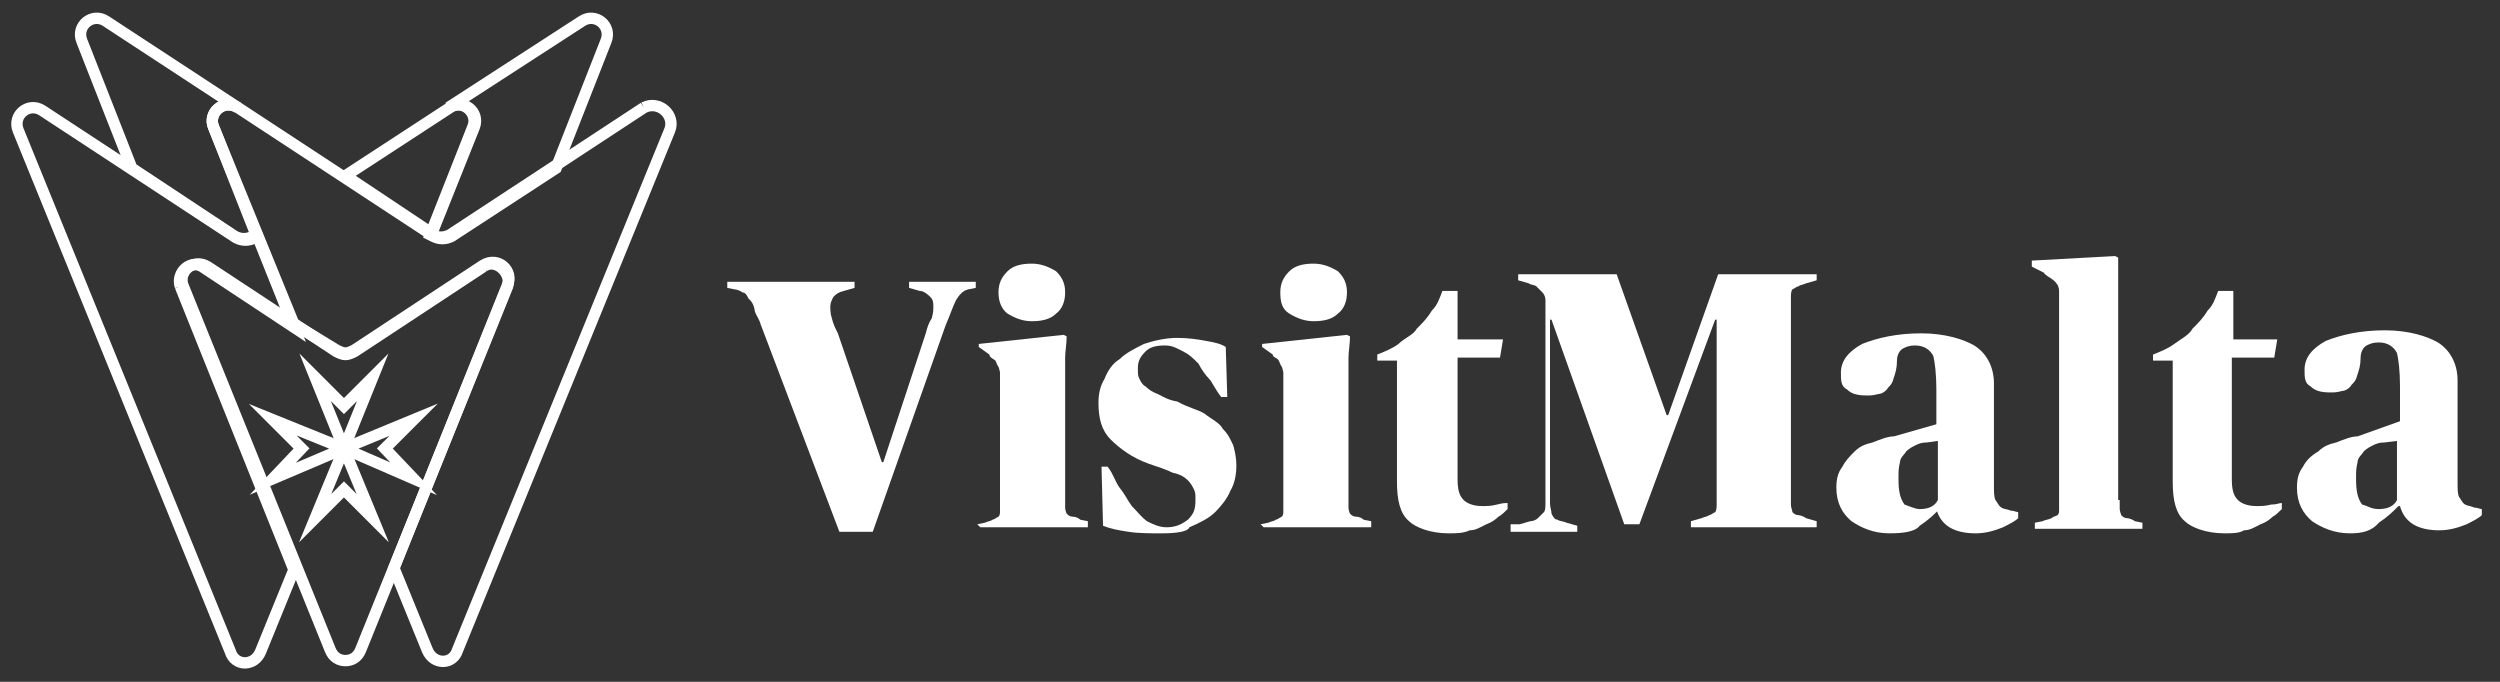
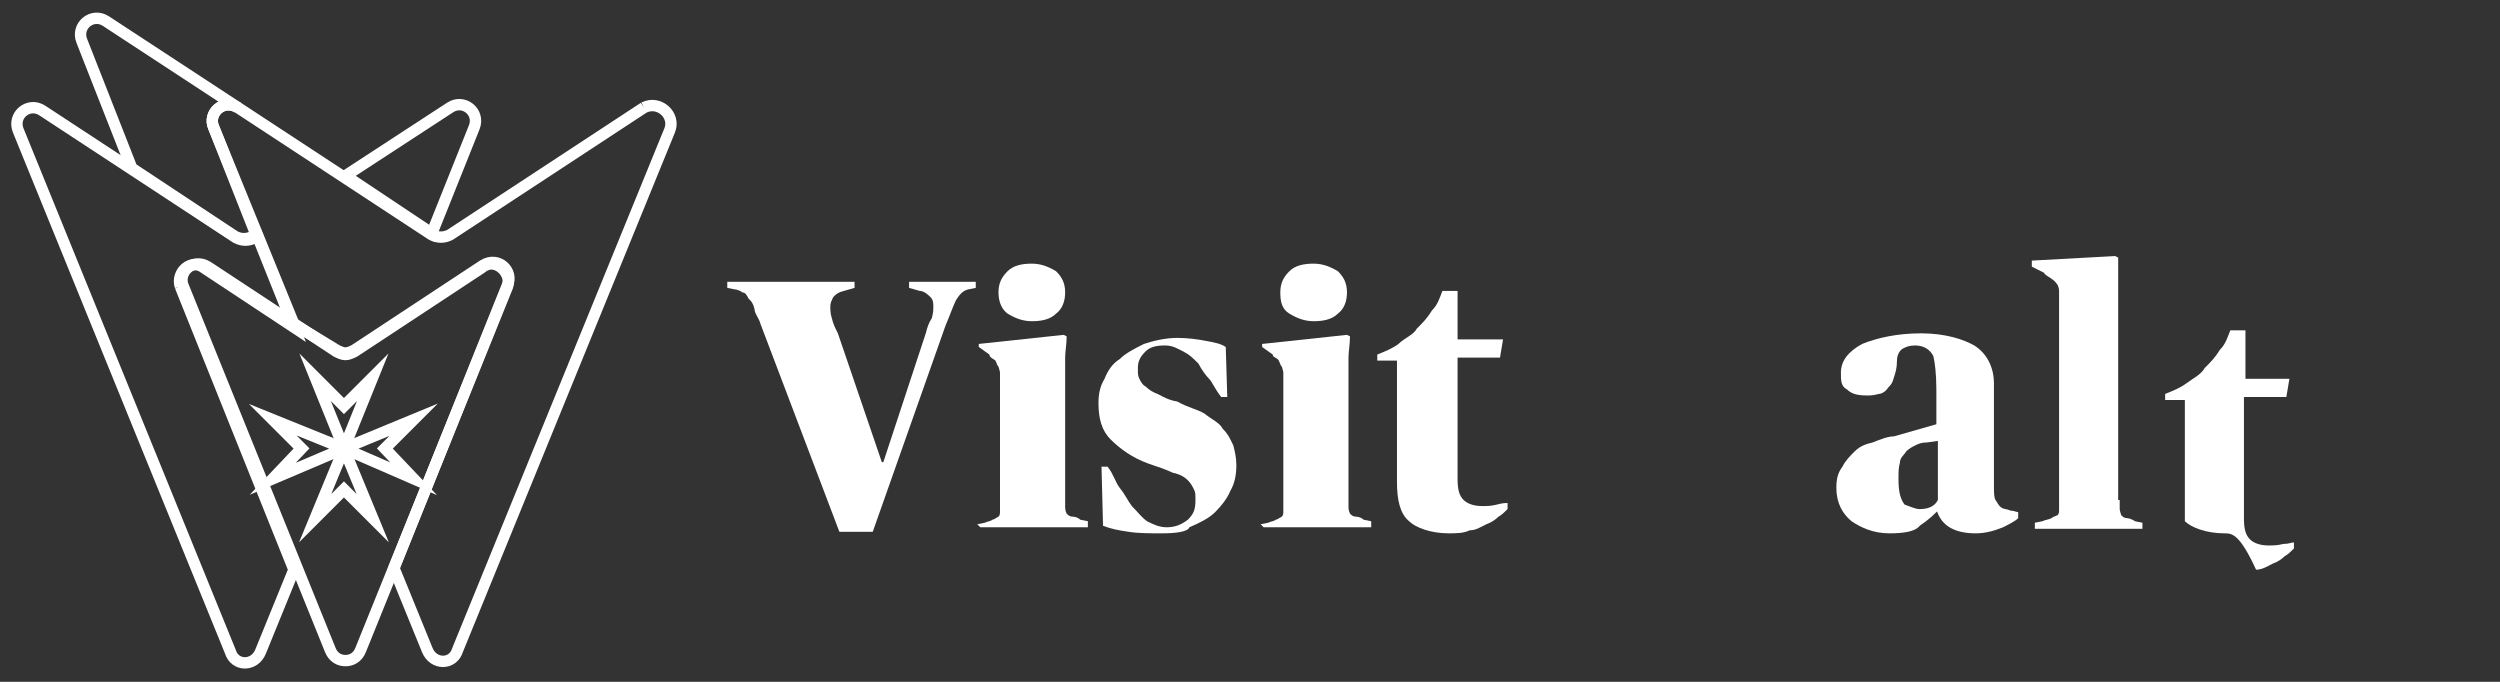
<svg xmlns="http://www.w3.org/2000/svg" y="0px" viewBox="0 0 165 45" x="0px" style="enable-background:new 0 0 165 45;" xml:space="preserve" version="1.1" id="Layer_1">
  <rect x="0" y="0" width="165" height="45" fill="#333333" stroke="none" />
  <style type="text/css">
	.st0{fill:#FFFFFF;}
	.st1{clip-path:url(#SVGID_2_);fill:#95AF34;}
	.st2{clip-path:url(#SVGID_2_);fill:#305546;}
	.st3{clip-path:url(#SVGID_2_);fill:#2A4A3F;}
	.st4{clip-path:url(#SVGID_2_);fill:#6CAD84;}
	.st5{clip-path:url(#SVGID_2_);fill:#60A17C;}
	.st6{opacity:0.2;clip-path:url(#SVGID_2_);}
	.st7{clip-path:url(#SVGID_4_);fill:#60A17C;}
	.st8{clip-path:url(#SVGID_4_);fill:#579269;}
	.st9{clip-path:url(#SVGID_4_);fill:#ACD7C1;}
	.st10{fill:none;}
	.st11{fill:#FF713B;}
	.st12{fill:none;stroke:#FFFFFF;stroke-width:0.35;stroke-miterlimit:10;}
	.st13{fill:#020203;}
	.st14{fill:#FFFEFF;}
	.st15{fill:#403F44;}
	.st16{fill:#A4A1A6;}
	.st17{fill:#ACAAAE;}
	.st18{fill:#727076;}
	.st19{fill:#C6C4C7;}
	.st20{fill:#E1E0E2;}
	.st21{fill:#E2E1E3;}
	.st22{fill:#C5C3C6;}
	.st23{fill:#2F5FAA;}
	.st24{fill:#D2232A;}
	.st25{fill:#F5C013;}
	.st26{fill:#DCA818;}
	.st27{fill:#090A0A;}
	.st28{fill:#FEFEFE;}
	.st29{fill:#EDBA16;}
	.st30{fill:#0B0B0C;}
	.st31{fill:#141011;}
	.st32{fill:#0A0B0B;}
	.st33{fill:#120E0D;}
	.st34{fill:#0F1012;}
	.st35{fill:#111211;}
	.st36{fill:#0B0B06;}
	.st37{fill:#201B11;}
	.st38{fill:#0A0905;}
	.st39{fill:#0A0B0C;}
	.st40{fill:#121009;}
	.st41{fill:#0F0D07;}
	.st42{fill:#0B0C0E;}
	.st43{fill:#DBA818;}
	.st44{fill:#F4C013;}
	.st45{fill:#F4BF13;}
	.st46{fill:#100E07;}
	.st47{fill:#F1BD16;}
	.st48{fill:#1A170D;}
	.st49{fill:#131109;}
	.st50{fill:#131108;}
	.st51{fill:#1B170D;}
	.st52{fill:#19160C;}
	.st53{fill:#16130A;}
	.st54{fill:#15120A;}
	.st55{fill:#F2BE14;}
	.st56{fill:#F1BD15;}
	.st57{fill:#F3BE14;}
	.st58{fill:#1A160B;}
	.st59{fill:#ECBA15;}
	.st60{fill:#201B10;}
	.st61{fill:#1B170C;}
	.st62{fill:#F2BD14;}
	.st63{fill:#1C180C;}
	.st64{fill:#1E190D;}
	.st65{fill:#1D1910;}
	.st66{fill:#201B0F;}
	.st67{fill:#221C0F;}
	.st68{fill:#211C0F;}
	.st69{fill:#292211;}
	.st70{fill:#1D190E;}
	.st71{fill:#241E10;}
	.st72{fill:#2A2312;}
	.st73{fill:#241F11;}
	.st74{fill:#E4B31B;}
	.st75{fill:#282111;}
	.st76{fill:#E2B21B;}
	.st77{fill:#2B2413;}
	.st78{fill:#251F10;}
	.st79{fill:#272113;}
	.st80{fill:#221D13;}
	.st81{fill:#765E27;}
	.st82{fill:#A38023;}
	.st83{fill:#2C2516;}
	.st84{fill:#7F7C7F;}
	.st85{fill:#C79C21;}
	.st86{fill:#AA8626;}
	.st87{fill:#D1A41C;}
	.st88{fill:#C89D22;}
	.st89{fill:#DDDBDC;}
	.st90{fill:#AB8727;}
	.st91{fill:#C09724;}
	.st92{fill:#665227;}
	.st93{fill:#C89D21;}
	.st94{fill:#8D7029;}
	.st95{fill:#B18B25;}
	.st96{fill:#AF8A24;}
	.st97{fill:#715B28;}
	.st98{fill:#534424;}
	.st99{fill:#886C29;}
	.st100{fill:#6E5828;}
	.st101{fill:#868486;}
	.st102{fill:#BF9622;}
	.st103{fill:#B08A26;}
	.st104{fill:#806629;}
	.st105{fill:#7D7A7C;}
	.st106{fill:#A58228;}
	.st107{fill:#C69C20;}
	.st108{fill:#BD9520;}
	.st109{fill:#C59B1E;}
	.st110{fill:#030303;}
	.st111{fill:#040303;}
	.st112{fill:#1B1008;}
	.st113{fill:#2F1C14;}
	.st114{fill:#2C1E10;}
	.st115{fill:#2E1B14;}
	.st116{fill:#2E1D16;}
	.st117{fill:#3C2217;}
	.st118{fill:#341C13;}
	.st119{fill:#271812;}
	.st120{fill:#AD2628;}
	.st121{fill:#28201B;}
	.st122{fill:#331A16;}
	.st123{fill:#B02428;}
	.st124{fill:#402E1A;}
	.st125{fill:#9C2527;}
	.st126{fill:#A82528;}
	.st127{fill:#A92528;}
	.st128{fill:#802626;}
	.st129{fill:#44321B;}
	.st130{fill:#44271B;}
	.st131{fill:#A68327;}
	.st132{fill:#080705;}
	.st133{fill:#050504;}
	.st134{fill:#040404;}
	.st135{fill:#9E7D28;}
	.st136{fill:#EFBC16;}
	.st137{fill:#826829;}
	.st138{fill:#CBA020;}
	.st139{fill:#B48E24;}
	.st140{fill:#A38127;}
	.st141{fill:#F3BF14;}
	.st142{fill:#D1232A;}
	.st143{fill:#F0BD15;}
	.st144{fill:#F1BD14;}
	.st145{fill:#231E11;}
	.st146{fill:#2A2415;}
	.st147{fill:#EEBB16;}
	.st148{fill:#CF232A;}
	.st149{fill:#211D11;}
	.st150{fill:#2B2416;}
	.st151{fill:#2E2717;}
	.st152{fill:#292314;}
	.st153{fill:#262012;}
	.st154{fill:#2C2517;}
	.st155{fill:#292214;}
	.st156{fill:#282113;}
	.st157{fill:#2D2617;}
	.st158{fill:#2D2514;}
	.st159{fill:#292315;}
	.st160{fill:#2C2414;}
	.st161{fill:#EDBA17;}
	.st162{fill:#ECB917;}
	.st163{fill:#302818;}
	.st164{fill:#C92429;}
	.st165{fill:#302817;}
	.st166{fill:#E6B51A;}
	.st167{fill:#EAB719;}
	.st168{fill:#2E2615;}
	.st169{fill:#EAB818;}
	.st170{fill:#40351C;}
	.st171{fill:#302118;}
	.st172{fill:#D1A41F;}
	.st173{fill:#DBAC1D;}
	.st174{fill:#271A13;}
	.st175{fill:#D7A91D;}
	.st176{fill:#372018;}
	.st177{fill:#E7B519;}
	.st178{fill:#402C1F;}
	.st179{fill:#C29923;}
	.st180{fill:#DBAC1C;}
	.st181{fill:#BE2529;}
	.st182{fill:#BB2429;}
	.st183{fill:#CB9F1C;}
	.st184{fill:#9D2627;}
	.st185{fill:#9C2627;}
	.st186{fill:#B32428;}
	.st187{fill:#5D4C25;}
	.st188{fill:#8E2425;}
	.st189{fill:#C79D21;}
	.st190{fill:#907229;}
	.st191{fill:#AC8829;}
	.st192{fill:#CA9E19;}
	.st193{fill:#BB9322;}
	.st194{fill:#957628;}
	.st195{fill:#937428;}
	.st196{fill:#997928;}
	.st197{fill:#A38126;}
	.st198{fill:#822728;}
	.st199{fill:#B68F24;}
	.st200{fill:#AA8525;}
	.st201{fill:#C59B20;}
	.st202{fill:#725C27;}
	.st203{fill:#D6A81A;}
	.st204{fill:#AA8625;}
	.st205{fill:#665225;}
	.st206{fill:#D0232A;}
	.st207{fill:#F2BE15;}
	.st208{fill:#F0BC15;}
	.st209{fill:#C62528;}
	.st210{fill:#2B2415;}
	.st211{fill:#282214;}
	.st212{fill:#292213;}
	.st213{fill:#2A2314;}
	.st214{fill:#2A2313;}
	.st215{fill:#282213;}
	.st216{fill:#2D2616;}
	.st217{fill:#2F2715;}
	.st218{fill:#342B17;}
	.st219{fill:#2D2515;}
	.st220{fill:#322A18;}
	.st221{fill:#352C18;}
	.st222{fill:#3F341D;}
	.st223{fill:#ECB916;}
	.st224{fill:#362117;}
	.st225{fill:#2F1F15;}
	.st226{fill:#372418;}
	.st227{fill:#D5A71E;}
	.st228{fill:#E1B01B;}
	.st229{fill:#99792D;}
	.st230{fill:#D4A61E;}
	.st231{fill:#C59B1F;}
	.st232{fill:#BE2429;}
	.st233{fill:#584724;}
	.st234{fill:#C49A23;}
	.st235{fill:#AE2528;}
	.st236{fill:#C59B22;}
	.st237{fill:#8E7028;}
	.st238{fill:#7A2525;}
	.st239{fill:#D0A41E;}
	.st240{fill:#635027;}
	.st241{fill:#8B6E29;}
	.st242{fill:#957527;}
	.st243{fill:#D2A41C;}
	.st244{fill:#7F2827;}
	.st245{fill:#6A5527;}
	.st246{fill:#C29823;}
	.st247{fill:#CDA11C;}
	.st248{fill:#B99223;}
	.st249{fill:#896C24;}
	.st250{fill:#3F331B;}
	.st251{fill:#302816;}
	.st252{fill:#EAB717;}
	.st253{fill:#E9B719;}
	.st254{fill:#3E331C;}
	.st255{fill:#BA9222;}
	.st256{fill:#A12628;}
	.st257{fill:#C19722;}
	.st258{fill:#AA8627;}
	.st259{fill:#B89124;}
	.st260{fill:#9C7B27;}
	.st261{fill:#8B6E23;}
	.st262{fill:#C49B20;}
	.st263{fill:#2E2716;}
	.st264{fill:#312918;}
	.st265{fill:#E6B419;}
	.st266{fill:#3D321B;}
	.st267{fill:#E3B21B;}
	.st268{fill:#CDA120;}
	.st269{fill:#B18B26;}
	.st270{fill:#91732A;}
	.st271{fill:#BF9621;}
	.st272{fill:#312916;}
	.st273{fill:#886C28;}
	.st274{fill:#221D10;}
	.st275{fill:#302815;}
	.st276{fill:#8C6E28;}
	.st277{fill:#BC9424;}
	.st278{fill:#B18B24;}
	.st279{fill:#D2A51F;}
	.st280{fill:#A28026;}
	.st281{fill:#2D2618;}
	.st282{fill:#BE9624;}
	.st283{fill:#896D28;}
	.st284{fill:#95762A;}
	.st285{fill:#BB9424;}
	.st286{fill:#6E5825;}
	.st287{fill:#C29822;}
	.st288{fill:#18140A;}
	.st289{fill:#4F4020;}
	.st290{fill:none;stroke:#FFFFFF;stroke-width:0.75;stroke-miterlimit:10;}
</style>
  <g>
    <path d="M50.2,21.4c-0.1-0.4-0.4-0.7-0.4-1c-0.1-0.4-0.2-0.5-0.4-0.7c-0.1-0.2-0.2-0.4-0.4-0.4   c-0.1-0.1-0.4-0.2-0.5-0.2L48,19v-0.4h8.4V19l-0.7,0.2c-0.4,0.1-0.5,0.2-0.7,0.4c-0.1,0.2-0.2,0.4-0.2,0.6c0,0.2,0,0.5,0.1,0.8   c0.1,0.4,0.2,0.6,0.4,1l2.9,8.5h0.1l2.8-8.5c0.1-0.4,0.2-0.7,0.4-1c0.1-0.4,0.1-0.5,0.1-0.8c0-0.4-0.1-0.5-0.2-0.6   c-0.1-0.1-0.4-0.4-0.7-0.4L60,19v-0.4h4.4V19l-0.5,0.1c-0.4,0.1-0.6,0.4-0.8,0.7c-0.2,0.4-0.4,1-0.7,1.7l-4.8,13.6h-2.2L50.2,21.4z   " class="st0" />
    <path d="M64.5,34.6l0.5-0.1c0.2-0.1,0.4-0.1,0.5-0.2c0.1,0,0.2-0.1,0.4-0.2C66,34,66,33.9,66,33.7c0-0.1,0-0.4,0-0.6   v-7.9c0-0.4,0-0.5,0-0.6s-0.1-0.4-0.1-0.4c-0.1-0.1-0.1-0.2-0.2-0.4c-0.1-0.1-0.4-0.2-0.4-0.4l-0.7-0.5v-0.2l5.6-0.6l0.2,0.1   c0,0.5-0.1,1-0.1,1.4c0,0.5,0,1,0,1.6v7.7c0,0.4,0,0.5,0,0.6c0,0.2,0.1,0.4,0.1,0.4c0.1,0.1,0.2,0.2,0.4,0.2s0.4,0.1,0.5,0.2   l0.5,0.1v0.4h-7.1L64.5,34.6L64.5,34.6z M65.9,19.3c0-0.6,0.2-1,0.6-1.4c0.4-0.4,1-0.5,1.6-0.5s1.1,0.2,1.6,0.5   c0.4,0.4,0.6,0.8,0.6,1.4c0,0.6-0.2,1.1-0.6,1.4c-0.4,0.4-1,0.5-1.6,0.5S67,21,66.5,20.7C66.1,20.4,65.9,19.9,65.9,19.3" class="st0" />
    <path d="M76.7,35.2c-0.8,0-1.6,0-2.2-0.1c-0.7-0.1-1.2-0.2-1.7-0.4l-0.1-3.9h0.4c0.4,0.5,0.5,1,0.8,1.4   c0.4,0.5,0.5,0.8,0.8,1.2c0.4,0.4,0.6,0.7,1,1c0.4,0.2,0.8,0.4,1.3,0.4c0.6,0,1-0.2,1.4-0.5c0.4-0.4,0.5-0.7,0.5-1.3   c0-0.4,0-0.5-0.1-0.7s-0.2-0.4-0.4-0.6c-0.2-0.2-0.5-0.4-1-0.5c-0.4-0.2-1-0.4-1.6-0.6c-1.1-0.4-1.9-1-2.5-1.6s-0.8-1.4-0.8-2.4   c0-0.6,0.1-1.1,0.4-1.6c0.2-0.5,0.5-1,1-1.3c0.4-0.4,1-0.7,1.6-1c0.6-0.2,1.4-0.4,2.2-0.4c0.7,0,1.4,0.1,1.9,0.2   c0.6,0.1,1,0.2,1.3,0.4l0.1,3.3h-0.4c-0.4-0.5-0.6-1-0.8-1.2s-0.5-0.6-0.7-1c-0.4-0.4-0.6-0.6-1-0.8s-0.7-0.4-1.2-0.4   c-0.6,0-1,0.1-1.3,0.4c-0.4,0.4-0.5,0.7-0.5,1.1s0,0.5,0.1,0.7s0.2,0.4,0.4,0.5c0.2,0.2,0.5,0.4,0.8,0.5c0.4,0.2,0.7,0.4,1.3,0.5   c0.7,0.4,1.3,0.5,1.8,0.8c0.5,0.4,1,0.6,1.2,1c0.4,0.4,0.5,0.7,0.7,1.1c0.1,0.4,0.2,0.8,0.2,1.3c0,0.6-0.1,1.2-0.4,1.7   c-0.2,0.5-0.6,1-1,1.4s-1,0.7-1.7,1C78.4,35.1,77.6,35.2,76.7,35.2" class="st0" />
    <path d="M83.2,34.6l0.5-0.1c0.2-0.1,0.4-0.1,0.5-0.2c0.1,0,0.2-0.1,0.4-0.2c0.1-0.1,0.1-0.2,0.1-0.4c0-0.1,0-0.4,0-0.6   v-7.9c0-0.4,0-0.5,0-0.6s-0.1-0.4-0.1-0.4c-0.1-0.1-0.1-0.2-0.2-0.4S84,23.6,84,23.4l-0.7-0.5v-0.2l5.6-0.6l0.2,0.1   c0,0.5-0.1,1-0.1,1.4c0,0.5,0,1,0,1.6v7.7c0,0.4,0,0.5,0,0.6c0,0.2,0.1,0.4,0.1,0.4c0.1,0.1,0.2,0.2,0.4,0.2s0.4,0.1,0.5,0.2   l0.5,0.1v0.4h-7.1L83.2,34.6L83.2,34.6z M84.5,19.3c0-0.6,0.2-1,0.6-1.4c0.4-0.4,1-0.5,1.6-0.5s1.1,0.2,1.6,0.5   c0.4,0.4,0.6,0.8,0.6,1.4c0,0.6-0.2,1.1-0.6,1.4c-0.4,0.4-1,0.5-1.6,0.5s-1.1-0.2-1.6-0.5C84.6,20.4,84.5,19.9,84.5,19.3" class="st0" />
    <path d="M95.6,35.2c-1.2,0-2.2-0.4-2.6-0.8c-0.6-0.5-0.8-1.4-0.8-2.6v-8h-1.3v-0.4c0.5-0.2,1-0.4,1.4-0.7   c0.4-0.4,1-0.6,1.2-1c0.4-0.4,0.7-0.7,1-1.2c0.4-0.4,0.5-0.8,0.7-1.3h1v3.2h3L99,23.6h-2.8v8c0,0.7,0.1,1.1,0.4,1.4   c0.2,0.2,0.6,0.4,1.2,0.4c0.4,0,0.6,0,1-0.1s0.5-0.1,0.7-0.1v0.4c-0.2,0.2-0.4,0.4-0.6,0.5c-0.2,0.2-0.5,0.4-0.8,0.5   C97.7,34.8,97.4,35,97,35C96.6,35.2,96.1,35.2,95.6,35.2" class="st0" />
-     <path d="M100.3,34.6l0.7-0.2c0.2,0,0.4-0.1,0.5-0.2c0.1-0.1,0.2-0.2,0.4-0.4c0.1-0.1,0.1-0.4,0.1-0.6   c0-0.4,0-0.6,0-1.1V20.8c0-0.4,0-0.7,0-1c0-0.2-0.1-0.4-0.2-0.5c-0.1-0.1-0.2-0.2-0.4-0.4c-0.1-0.1-0.4-0.1-0.5-0.2l-0.7-0.2v-0.4   h6.5l3.3,9.3h0.1l3.3-9.3h6.5v0.4l-0.7,0.2c-0.2,0.1-0.4,0.1-0.5,0.2c-0.1,0-0.2,0.1-0.4,0.2c-0.1,0.1-0.1,0.4-0.1,0.5   c0,0.2,0,0.5,0,1v11.7c0,0.4,0,0.7,0,1c0,0.2,0.1,0.4,0.1,0.5c0.1,0.1,0.2,0.2,0.4,0.2c0.1,0,0.4,0.1,0.5,0.2l0.7,0.2v0.4h-8.3   v-0.4l0.7-0.2c0.2-0.1,0.4-0.1,0.5-0.2c0.1,0,0.2-0.1,0.4-0.2c0.1-0.1,0.1-0.4,0.1-0.5s0-0.5,0-1V21.1h-0.1l-5,13.5h-1l-4.8-13.5   h-0.1v11c0,0.5,0,0.8,0,1.1s0.1,0.5,0.1,0.7c0.1,0.2,0.2,0.4,0.4,0.4c0.1,0.1,0.4,0.1,0.6,0.2l0.7,0.2v0.4h-4.4v-0.5   C99.7,34.6,100.3,34.6,100.3,34.6z" class="st0" />
    <path d="M124.7,35.2c-1.1,0-1.9-0.4-2.5-0.8c-0.6-0.5-1-1.2-1-2.2c0-0.6,0.1-1,0.4-1.4c0.2-0.4,0.5-0.7,0.8-1   c0.4-0.4,0.8-0.5,1.2-0.6c0.5-0.2,1-0.4,1.4-0.4l2.8-0.8v-2.3c0-1-0.1-1.8-0.2-2.2c-0.2-0.4-0.6-0.7-1.2-0.7   c-0.4,0-0.6,0.1-0.8,0.2c-0.2,0.1-0.4,0.4-0.4,0.8c0,0.5-0.1,0.8-0.2,1.1c-0.1,0.4-0.2,0.5-0.4,0.7c-0.1,0.2-0.4,0.4-0.6,0.4   c-0.4,0.1-0.5,0.1-0.8,0.1c-0.6,0-1-0.1-1.3-0.4c-0.4-0.2-0.4-0.6-0.4-1.1c0-0.8,0.5-1.4,1.4-1.9c1-0.4,2.3-0.7,3.9-0.7   c1.6,0,2.8,0.4,3.5,0.8c0.8,0.5,1.3,1.4,1.3,2.5V32c0,0.5,0,0.8,0.1,1c0.1,0.1,0.2,0.4,0.4,0.5c0.1,0.1,0.4,0.1,0.6,0.2   c0.2,0,0.4,0.1,0.5,0.1v0.4c-0.2,0.2-0.6,0.4-1,0.6c-0.5,0.2-1.1,0.4-1.8,0.4c-1.4,0-2.3-0.5-2.6-1.6h0.2c-0.4,0.4-0.7,0.7-1.3,1.1   C126.4,35.1,125.6,35.2,124.7,35.2 M126.7,33.6c0.6,0,1-0.2,1.2-0.6v-3.9l-0.7,0.1c-0.4,0-0.6,0.1-0.8,0.2   c-0.2,0.1-0.4,0.2-0.6,0.4c-0.1,0.2-0.4,0.4-0.4,0.7c-0.1,0.4-0.1,0.6-0.1,1.1c0,0.8,0.1,1.3,0.4,1.7   C126,33.4,126.4,33.6,126.7,33.6" class="st0" />
    <path d="M139.9,33c0,0.4,0,0.5,0,0.6S140,34,140,34c0.1,0.1,0.2,0.2,0.4,0.2c0.1,0,0.4,0.1,0.5,0.2l0.5,0.1v0.4h-7.1   v-0.4l0.5-0.1c0.2-0.1,0.4-0.1,0.6-0.2c0.1-0.1,0.2-0.1,0.4-0.2c0.1-0.1,0.1-0.2,0.1-0.4s0-0.4,0-0.6V19.9c0-0.4,0-0.5,0-0.7   s-0.1-0.4-0.1-0.4c-0.1-0.1-0.1-0.2-0.4-0.4c-0.1-0.1-0.4-0.2-0.5-0.4l-0.8-0.4v-0.4l5.5-0.3l0.2,0.1c0,0.4,0,0.6,0,0.8   c0,0.4,0,0.6,0,1s0,0.7,0,1.1V33H139.9z" class="st0" />
-     <path d="M146.8,35.2c-1.2,0-2.2-0.4-2.6-0.8c-0.6-0.5-0.8-1.4-0.8-2.6v-8h-1.3v-0.4c0.5-0.2,1-0.4,1.4-0.7s1-0.6,1.2-1   c0.4-0.4,0.7-0.7,1-1.2c0.4-0.4,0.5-0.8,0.7-1.3h1v3.2h2.9l-0.2,1.2h-2.8v8c0,0.7,0.1,1.1,0.4,1.4c0.2,0.2,0.6,0.4,1.2,0.4   c0.4,0,0.6,0,1-0.1c0.4,0,0.5-0.1,0.7-0.1v0.4c-0.2,0.2-0.4,0.4-0.6,0.5c-0.2,0.2-0.5,0.4-0.8,0.5c-0.4,0.2-0.7,0.4-1.1,0.4   C147.8,35.2,147.3,35.2,146.8,35.2" class="st0" />
-     <path d="M155.1,35.2c-1.1,0-1.9-0.4-2.5-0.8c-0.6-0.5-1-1.2-1-2.2c0-0.6,0.1-1,0.4-1.4c0.2-0.4,0.5-0.7,1-1   c0.4-0.4,0.8-0.5,1.2-0.6c0.5-0.2,1-0.4,1.4-0.4l2.8-1v-2.3c0-1-0.1-1.8-0.2-2.2c-0.2-0.4-0.6-0.7-1.2-0.7c-0.4,0-0.6,0.1-0.8,0.2   c-0.2,0.1-0.4,0.4-0.4,0.8c0,0.5-0.1,0.8-0.2,1.1c-0.1,0.4-0.2,0.5-0.4,0.7c-0.1,0.2-0.4,0.4-0.6,0.4c-0.4,0.1-0.5,0.1-0.8,0.1   c-0.6,0-1-0.1-1.3-0.4c-0.4-0.2-0.4-0.6-0.4-1.1c0-0.8,0.5-1.4,1.4-1.9c1-0.4,2.3-0.7,3.9-0.7c1.6,0,2.8,0.4,3.5,0.8   c0.8,0.5,1.3,1.4,1.3,2.5v6.7c0,0.5,0,0.8,0.1,1c0.1,0.1,0.2,0.4,0.4,0.5c0.2,0.1,0.4,0.1,0.6,0.2c0.2,0,0.4,0.1,0.5,0.1V34   c-0.2,0.2-0.6,0.4-1,0.6c-0.5,0.2-1.1,0.4-1.8,0.4c-1.4,0-2.3-0.5-2.6-1.6h-0.1c-0.4,0.4-0.7,0.7-1.3,1.1   C156.5,35.1,155.8,35.2,155.1,35.2 M157,33.6c0.6,0,1-0.2,1.2-0.6v-3.9l-0.8,0.1c-0.4,0-0.6,0.1-0.8,0.2c-0.2,0.1-0.4,0.2-0.6,0.4   c-0.1,0.2-0.4,0.4-0.4,0.7c-0.1,0.4-0.1,0.6-0.1,1.1c0,0.8,0.1,1.3,0.4,1.7C156.3,33.4,156.5,33.6,157,33.6" class="st0" />
+     <path d="M146.8,35.2c-1.2,0-2.2-0.4-2.6-0.8v-8h-1.3v-0.4c0.5-0.2,1-0.4,1.4-0.7s1-0.6,1.2-1   c0.4-0.4,0.7-0.7,1-1.2c0.4-0.4,0.5-0.8,0.7-1.3h1v3.2h2.9l-0.2,1.2h-2.8v8c0,0.7,0.1,1.1,0.4,1.4c0.2,0.2,0.6,0.4,1.2,0.4   c0.4,0,0.6,0,1-0.1c0.4,0,0.5-0.1,0.7-0.1v0.4c-0.2,0.2-0.4,0.4-0.6,0.5c-0.2,0.2-0.5,0.4-0.8,0.5c-0.4,0.2-0.7,0.4-1.1,0.4   C147.8,35.2,147.3,35.2,146.8,35.2" class="st0" />
    <path d="M15.7,7.1c-1-0.6-2,0.4-1.6,1.3l2.8,7.1l-0.2,0.1c-0.4,0.2-0.8,0.2-1.2,0l-6.8-4.5L5.4,2.7   C5,1.7,6.1,0.8,7,1.4L15.7,7.1z" class="st290" />
-     <path d="M29.6,7.1c1-0.6,2,0.4,1.6,1.3l-2.8,7.1l0.2,0.1c0.4,0.2,0.8,0.2,1.2,0l6.9-4.5L40,2.7   c0.4-1-0.7-1.9-1.6-1.3L29.6,7.1z" class="st290" />
    <path d="M31.9,17.6l-8.5,5.6c-0.2,0.1-0.4,0.2-0.6,0.2s-0.4-0.1-0.6-0.2l-8.5-5.6c-1-0.6-2,0.4-1.6,1.3l9.7,24   c0.2,0.5,0.6,0.7,1,0.7s0.8-0.2,1-0.7l9.7-24C33.8,18,32.7,17,31.9,17.6" class="st290" />
    <polygon points="24.6,24.9 22.7,26.8 20.8,24.9 22.7,29.6  " class="st290" />
    <polygon points="18,27.7 19.9,29.6 18,31.6 22.7,29.6  " class="st290" />
    <polygon points="22.7,29.6 20.8,34.2 22.7,32.3 24.6,34.2  " class="st290" />
    <polygon points="27.3,27.7 22.7,29.6 27.3,31.6 25.4,29.6  " class="st290" />
    <path d="M11.9,18.9l7.5,18.7L17.2,43c-0.4,1-1.7,1-2,0L1.2,8.6c-0.4-1,0.7-1.9,1.6-1.3l12.8,8.4   c0.4,0.2,0.8,0.2,1.2,0l0.2-0.1l2.4,6l-5.9-3.9C12.6,17,11.6,18,11.9,18.9 M31.3,8.4c0.4-1-0.7-1.9-1.6-1.3l-6.9,4.5l5.7,3.8   L31.3,8.4z" class="st290" />
    <path d="M42.5,7.1l-12.8,8.4c-0.4,0.2-0.8,0.2-1.2,0L15.7,7.1c-1-0.6-2,0.4-1.6,1.3l5.3,13l2.8,1.7   c0.2,0.1,0.4,0.2,0.6,0.2s0.4-0.1,0.6-0.2l8.5-5.6c1-0.6,2,0.4,1.6,1.3L26,37.5l2.2,5.4c0.4,1,1.7,1,2,0l14-34.3   C44.6,7.6,43.5,6.6,42.5,7.1" class="st290" />
  </g>
</svg>